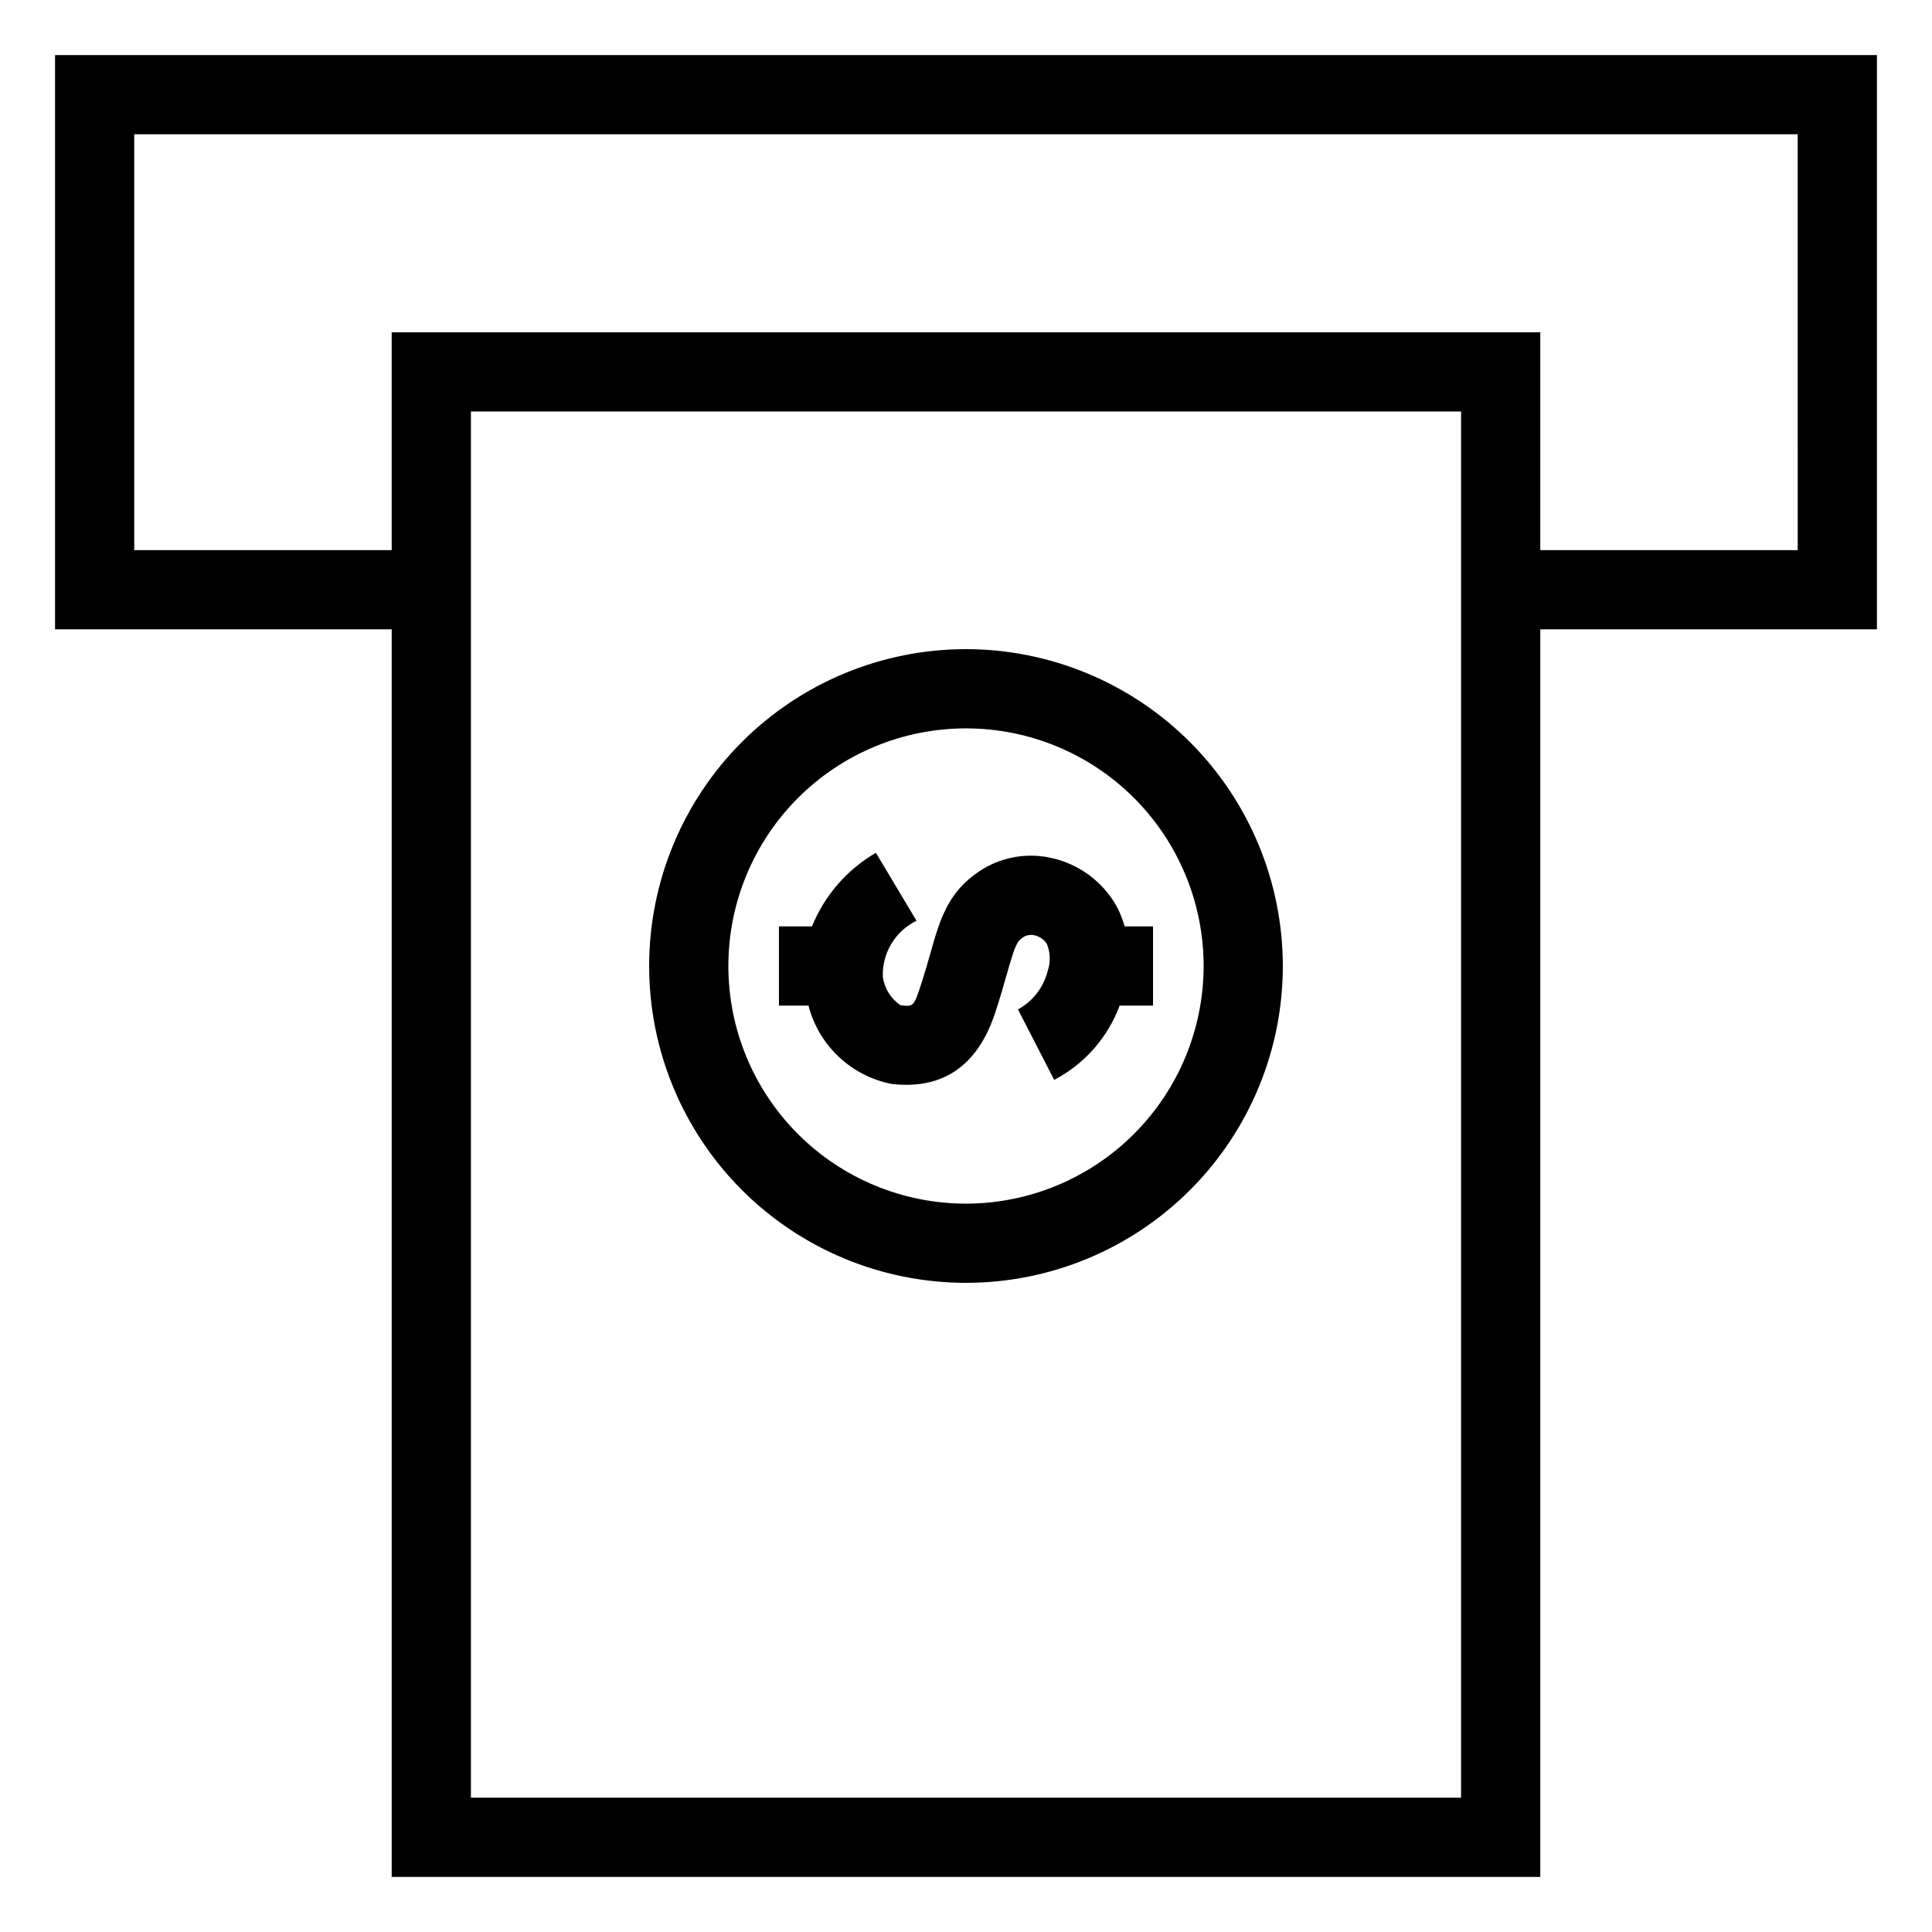
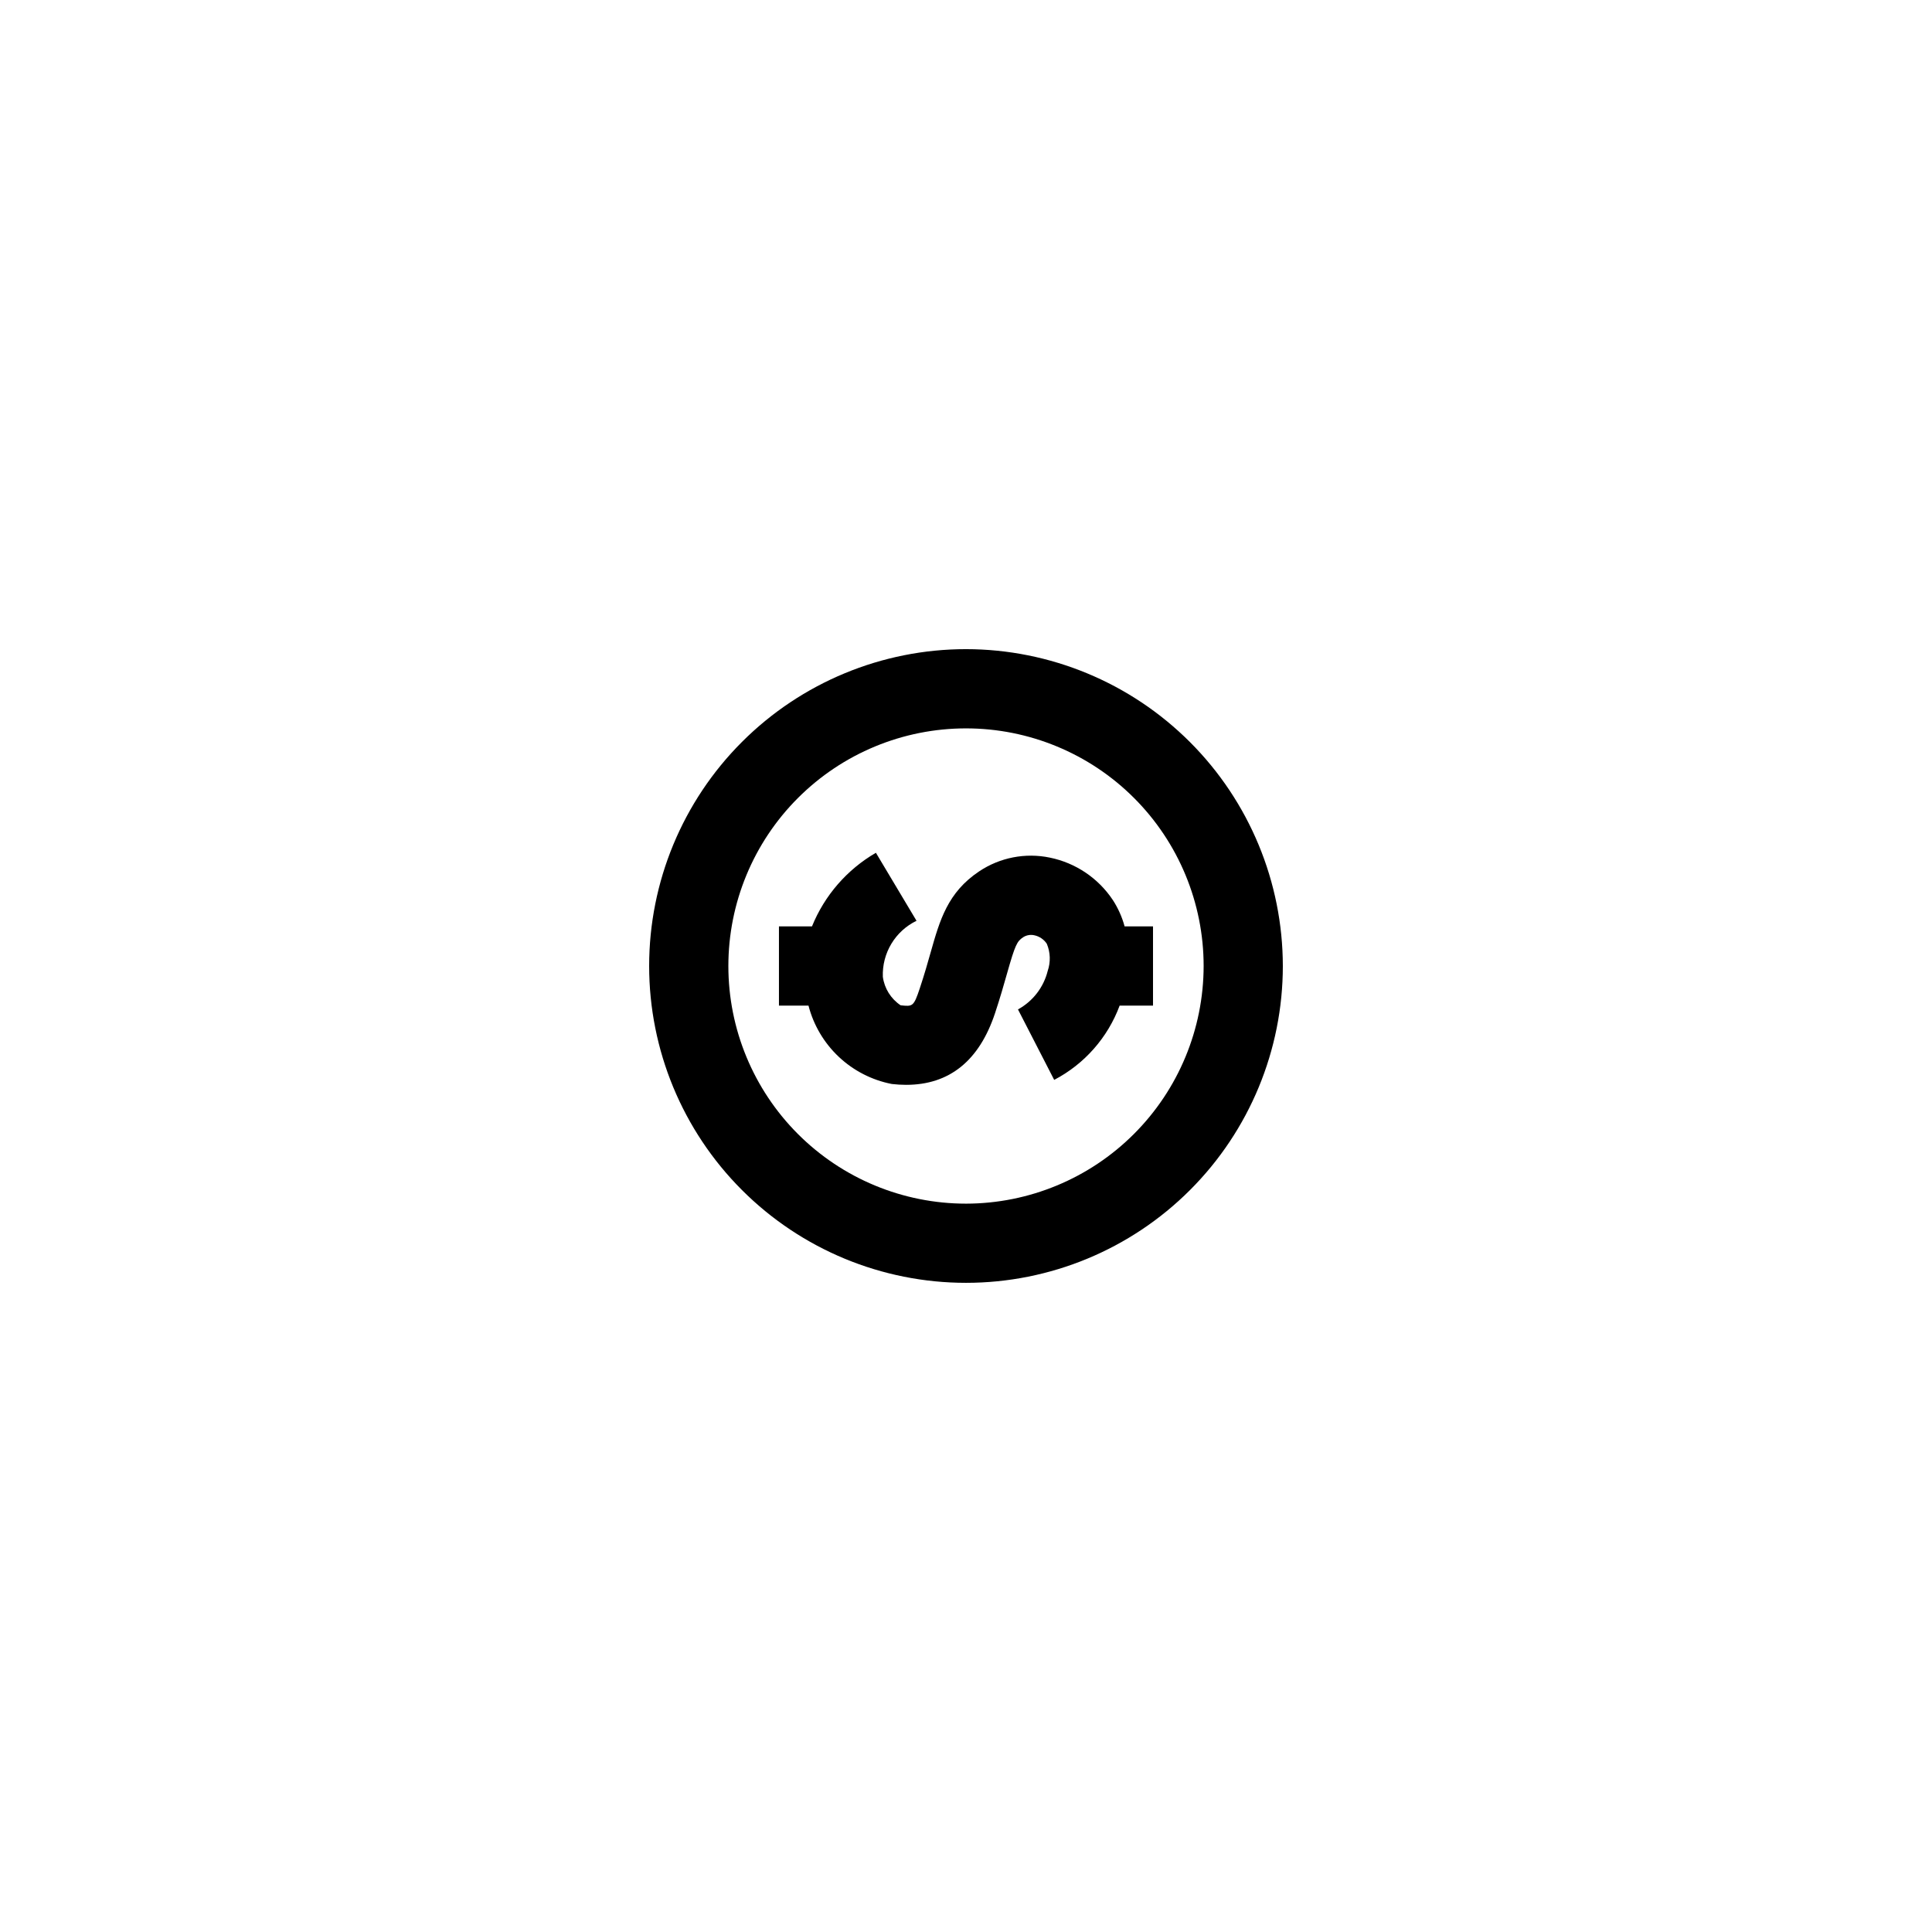
<svg xmlns="http://www.w3.org/2000/svg" fill="#000000" width="800px" height="800px" version="1.1" viewBox="144 144 512 512">
  <g>
    <path d="m400 316.03c-22.27 0-43.629 8.844-59.375 24.594-15.75 15.746-24.594 37.105-24.594 59.375s8.844 43.625 24.594 59.371c15.746 15.75 37.105 24.594 59.375 24.594s43.625-8.844 59.371-24.594c15.75-15.746 24.594-37.102 24.594-59.371-0.023-22.262-8.879-43.605-24.621-59.348-15.742-15.742-37.082-24.598-59.344-24.621zm0 146.95c-16.703 0-32.723-6.637-44.531-18.445-11.812-11.812-18.445-27.832-18.445-44.531 0-16.703 6.633-32.723 18.445-44.531 11.809-11.812 27.828-18.445 44.531-18.445 16.699 0 32.719 6.633 44.531 18.445 11.809 11.809 18.445 27.828 18.445 44.531-0.02 16.695-6.66 32.703-18.469 44.508-11.805 11.809-27.812 18.449-44.508 18.469z" />
    <path d="m438.9 382.5c-3.859-5.797-9.859-9.832-16.684-11.223-6.484-1.348-13.238-0.031-18.742 3.652-8.332 5.57-10.414 12.91-12.824 21.406-0.762 2.699-1.656 5.848-2.894 9.578-1.625 4.891-1.891 4.844-5.078 4.5v0.004c-2.582-1.727-4.301-4.477-4.715-7.555-0.113-3.074 0.672-6.113 2.258-8.75 1.582-2.633 3.898-4.75 6.668-6.094l-10.762-18.02h-0.004c-7.652 4.441-13.613 11.305-16.938 19.508h-8.754v20.992h7.828c1.34 5.195 4.129 9.902 8.035 13.578 3.91 3.68 8.781 6.172 14.047 7.195 1.258 0.148 2.523 0.219 3.793 0.223 11.449 0 19.363-6.367 23.551-18.961 1.352-4.074 2.332-7.519 3.168-10.469 2.203-7.781 2.672-8.594 4.289-9.68v-0.004c0.875-0.562 1.938-0.75 2.957-0.523 1.359 0.285 2.555 1.098 3.32 2.258 0.953 2.281 1.039 4.832 0.238 7.172-1.082 4.359-3.941 8.066-7.883 10.219l9.598 18.676c8.016-4.191 14.195-11.203 17.344-19.684h8.844v-20.992h-7.527c-0.672-2.484-1.73-4.852-3.133-7.008z" />
-     <path d="m641.41 158.59h-482.82v152.19h89.215v330.62h304.39v-330.62h89.215zm-110.21 461.82h-262.4v-367.36h262.4zm89.215-330.62h-68.223v-57.727h-304.39v57.727h-68.223v-110.21h440.83z" />
  </g>
</svg>